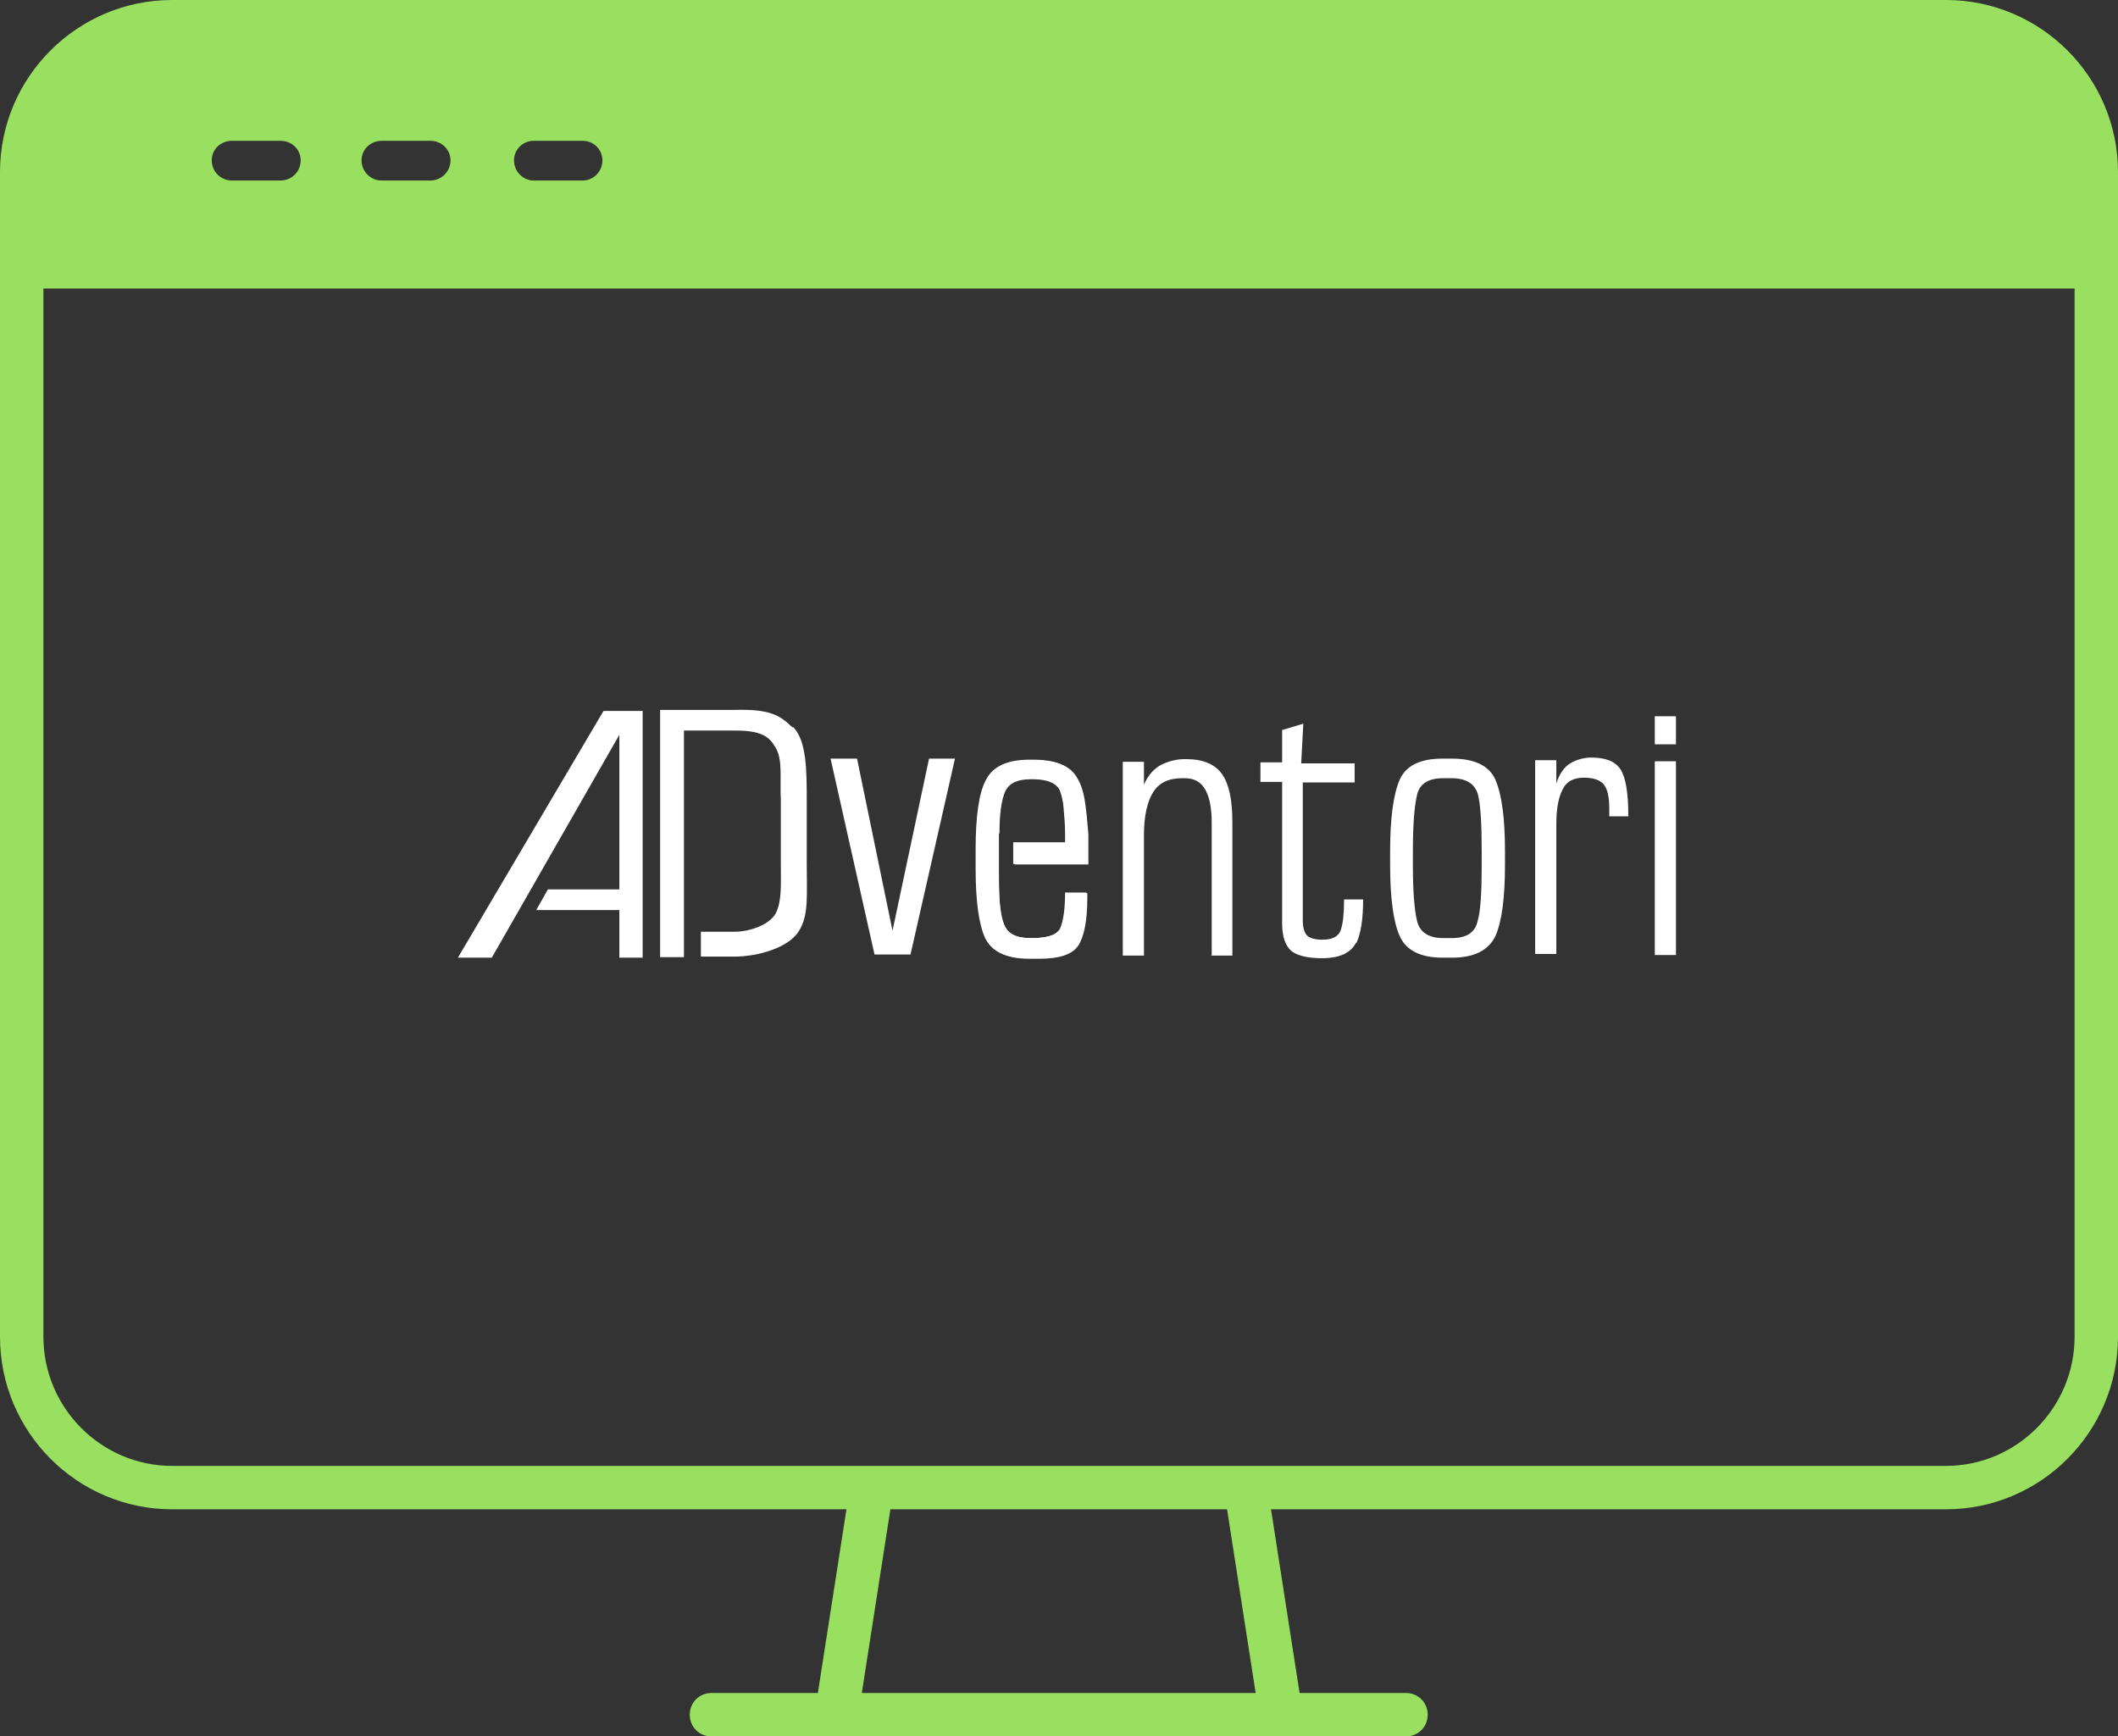
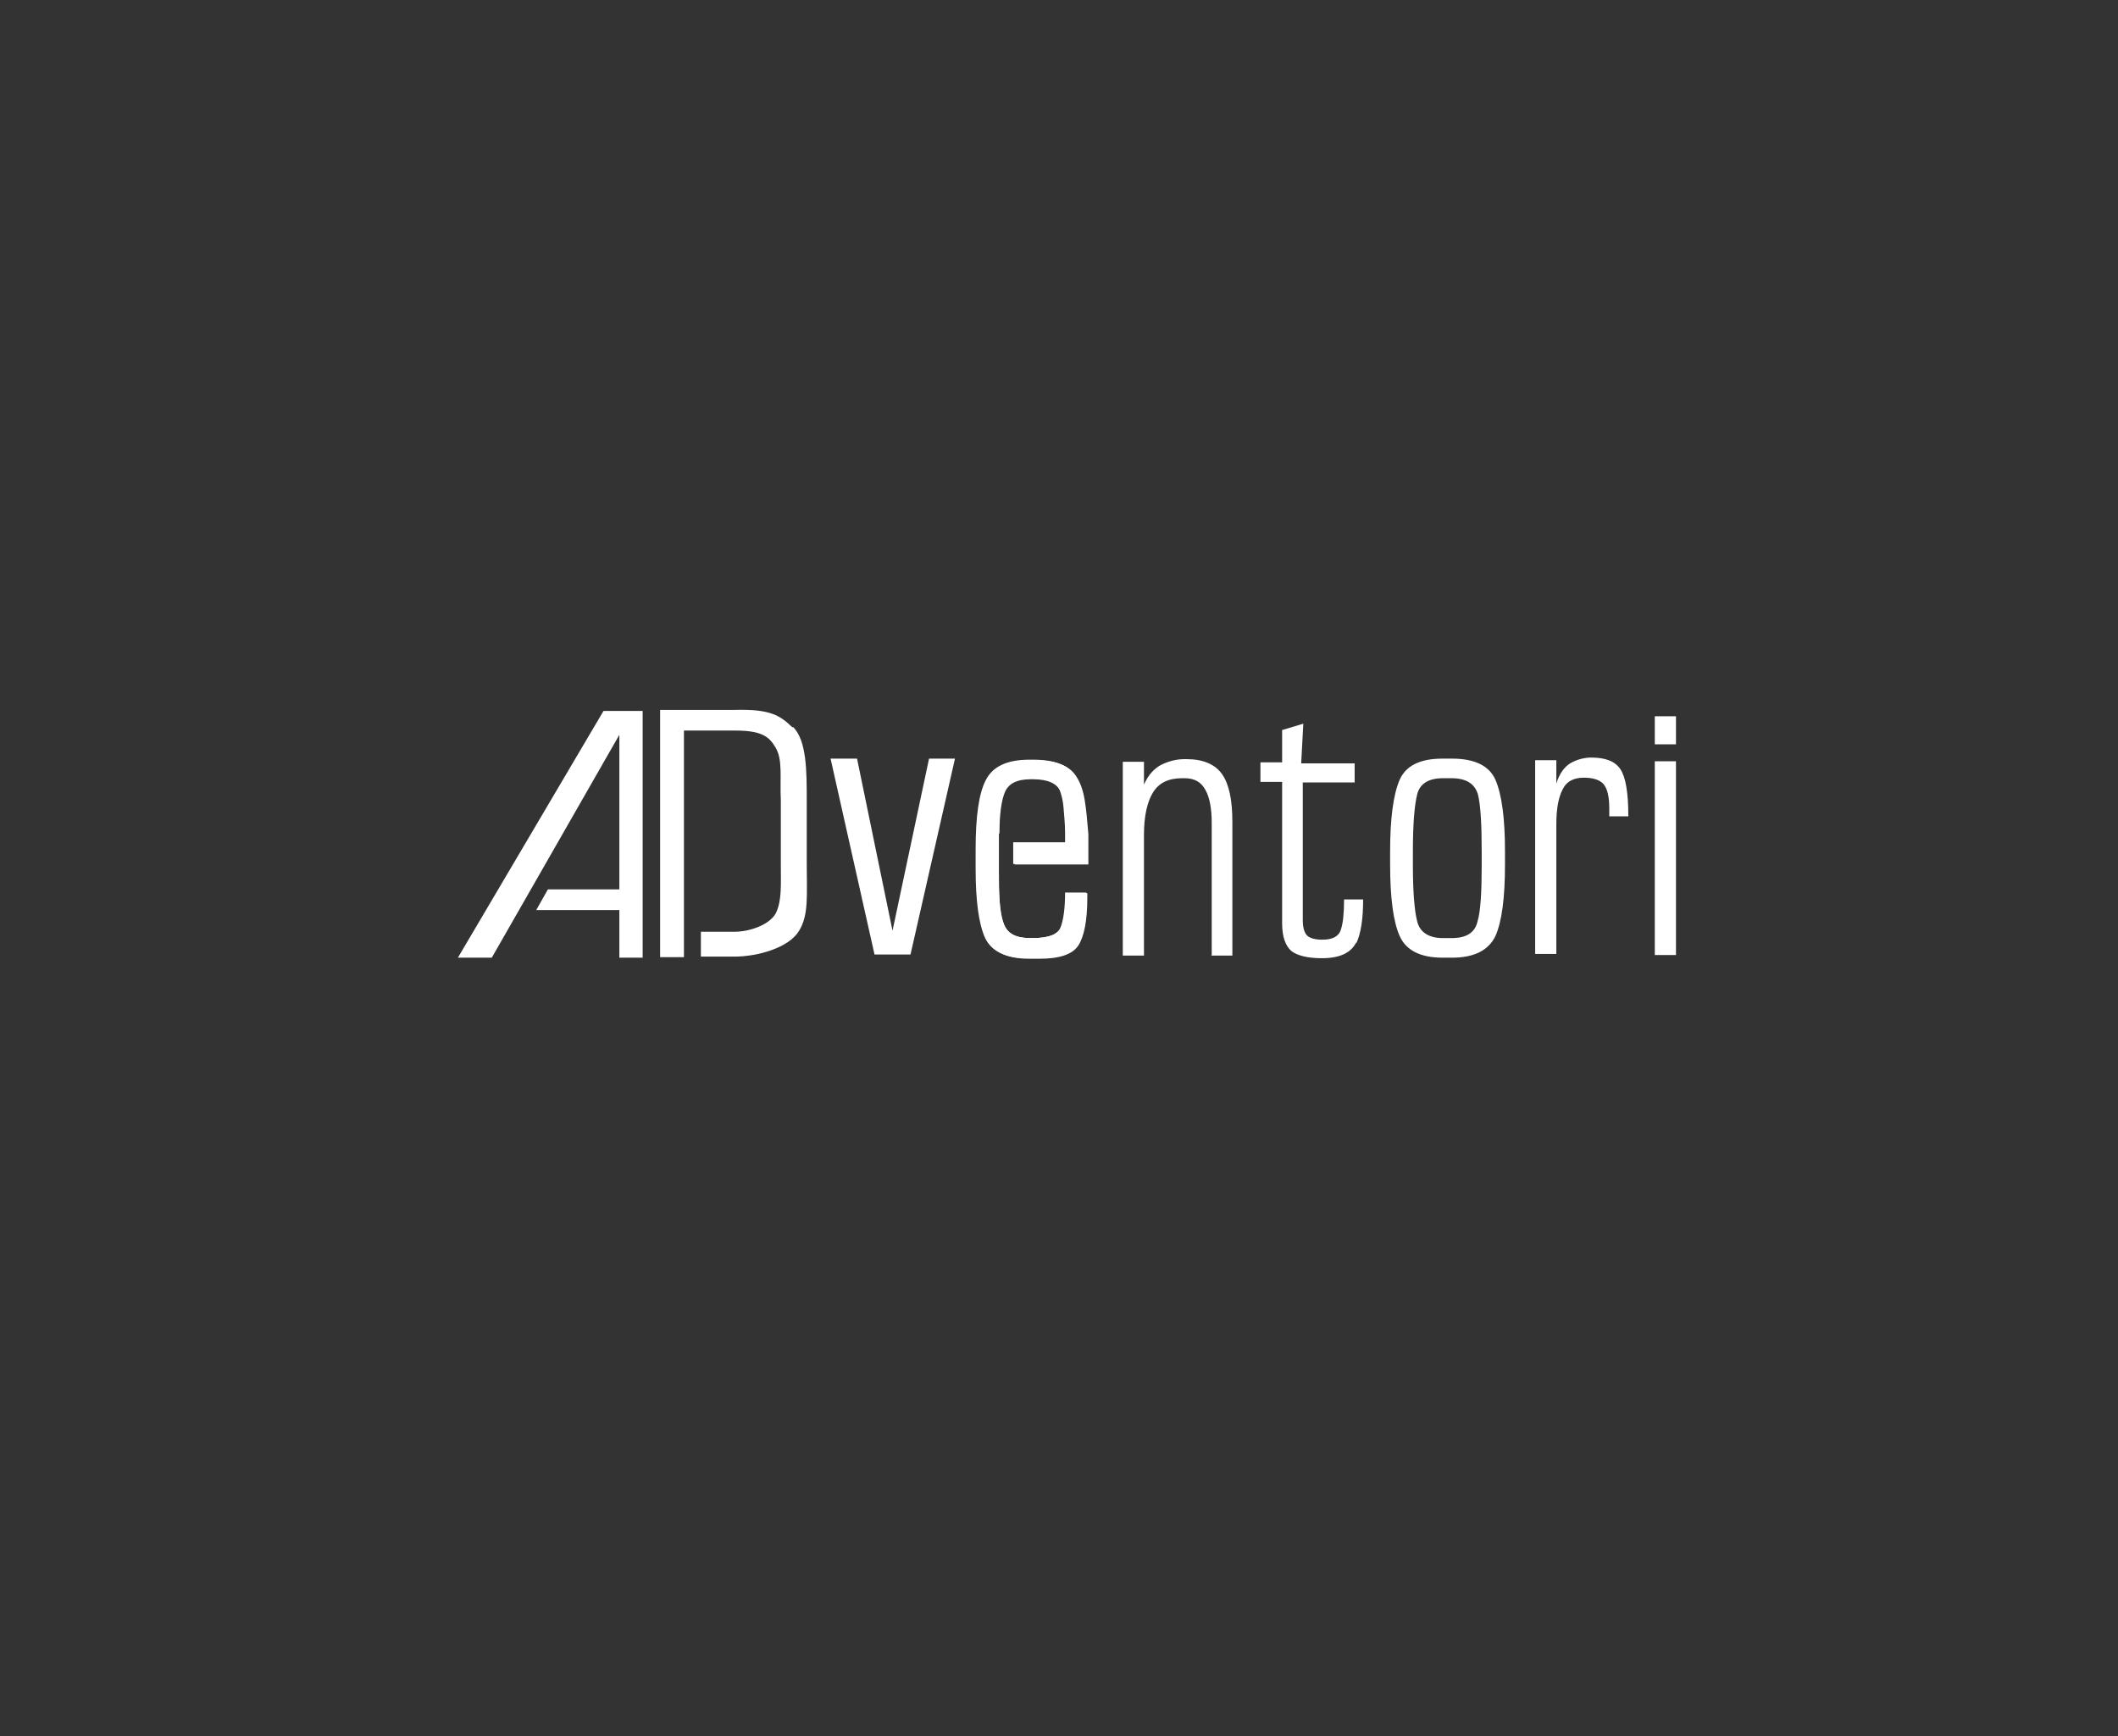
<svg xmlns="http://www.w3.org/2000/svg" id="Calque_1" data-name="Calque 1" viewBox="0 0 40.01 32.8">
  <rect x="0" y="0" width="40.01" height="32.8" fill="#333333" stroke="none" />
  <defs>
    <style>
      .cls-1 {
        fill: #fff;
      }

      .cls-2 {
        fill: #99e060;
      }
    </style>
  </defs>
-   <path class="cls-2" d="m36.76,0H3.25C1.46,0,0,1.46,0,3.25v22c0,1.8,1.46,3.26,3.25,3.26h12.74l-.54,3.47h-2.01c-.23,0-.41.18-.41.41s.18.41.41.41h13.12c.23,0,.41-.18.41-.41s-.18-.41-.41-.41h-2.01l-.54-3.47h12.75c1.79,0,3.25-1.46,3.25-3.26V3.25c0-1.79-1.46-3.25-3.25-3.25ZM11.38,3.03c0,.21-.17.38-.37.38h-.93c-.2,0-.37-.17-.37-.38s.17-.37.37-.37h.93c.2,0,.37.16.37.37Zm-2.87,0c0,.21-.17.38-.38.38h-.92c-.21,0-.38-.17-.38-.38s.17-.37.38-.37h.92c.21,0,.38.16.38.37Zm-2.83,0c0,.21-.17.38-.38.38h-.92c-.21,0-.38-.17-.38-.38s.17-.37.38-.37h.92c.21,0,.38.16.38.37Zm18.04,28.95h-7.44l.54-3.47h6.36l.54,3.47Zm13.04-4.29H3.25c-1.34,0-2.43-1.1-2.43-2.44V5.45h38.37v19.8c0,1.34-1.09,2.44-2.43,2.44Z" />
  <g>
    <polygon class="cls-1" points="11.96 13.43 11.96 13.43 11.4 13.43 8.65 18.09 9.29 18.09 11.7 13.88 11.7 16.8 10.35 16.8 10.13 17.19 11.7 17.19 11.7 18.09 12.14 18.09 12.14 13.43 11.96 13.43" />
    <path class="cls-1" d="m20.04,17.51c-.05.14-.23.21-.53.21h-.05c-.26,0-.42-.08-.49-.25-.07-.16-.1-.45-.1-.85v-.31c0-.06,0-.12,0-.19,0-.07,0-.14,0-.21v-.1c0-.41.03-.7.1-.86.07-.17.23-.25.48-.25h.05c.27,0,.45.08.52.23.03.08.06.19.07.32.01.14.03.3.03.5v.16s-.98,0-.98,0c0,.07,0,.12,0,.2,0,.07,0,.14,0,.21h1.4v-.57c-.02-.25-.04-.47-.07-.65-.03-.18-.08-.32-.15-.43-.13-.22-.4-.32-.81-.32h-.06c-.43,0-.7.13-.83.39-.13.25-.19.69-.19,1.3v.37c0,.61.06,1.05.18,1.31.12.25.39.38.81.38h.2c.37,0,.62-.08.73-.25.11-.17.17-.47.17-.9v-.09h-.4c0,.29-.03.52-.09.67h0Z" />
    <path class="cls-1" d="m31.26,14.38v3.66h.4v-3.66h-.4Zm0-.85v.53h.4v-.53h-.4Z" />
    <polygon class="cls-1" points="17.2 18.03 16.52 18.03 15.69 14.33 16.19 14.33 16.86 17.58 17.55 14.33 18.04 14.33 17.2 18.03" />
    <path class="cls-1" d="m20.04,17.51c-.05.14-.23.21-.53.21h-.05c-.26,0-.42-.08-.49-.25-.07-.16-.1-.45-.1-.85v-.1s-.02-.02-.02-.04c-.03-.23,0-.46,0-.69,0-.02.01-.04.03-.05,0-.37.04-.62.1-.77.07-.17.23-.25.49-.25h.05c.27,0,.45.08.52.23.03.08.06.19.07.32.01.14.03.3.03.5v.16s-.94,0-.94,0c-.01.13-.03.27-.03.4h1.39v-.57c-.02-.25-.04-.47-.07-.65-.03-.18-.08-.32-.15-.43-.13-.22-.4-.32-.81-.32h-.06c-.43,0-.7.13-.83.39-.13.25-.19.69-.19,1.3v.37c0,.61.06,1.05.18,1.31.12.25.39.38.81.38h.2c.37,0,.62-.08.73-.25.11-.17.17-.47.17-.9v-.09h-.4c0,.29-.03.52-.09.67h0Z" />
    <path class="cls-1" d="m22.89,18.04v-2.49c0-.28-.04-.49-.12-.63-.08-.15-.21-.22-.39-.22h-.05c-.26,0-.44.09-.55.27-.11.18-.17.45-.17.8v2.28h-.4v-3.66h.4v.43c.08-.18.19-.3.32-.37.14-.07.29-.11.44-.11h.05c.31,0,.54.1.67.29.13.19.19.49.19.89v2.53h-.4Z" />
    <path class="cls-1" d="m25.62,17.8c-.1.2-.31.3-.65.3-.27,0-.47-.05-.58-.14-.11-.1-.17-.27-.17-.52v-2.67h-.41v-.37h.41v-.61l.4-.12-.04.75h1.01s0,.36,0,.36h-.98v2.6c0,.14.03.24.08.29.05.05.15.08.29.08.19,0,.31-.06.35-.19.04-.12.06-.31.06-.57h.36c0,.36-.04.64-.13.83h0Z" />
    <path class="cls-1" d="m28.25,14.73c-.12-.27-.4-.4-.82-.4h-.18c-.42,0-.69.13-.81.4-.12.28-.18.73-.18,1.35v.25c0,.63.06,1.08.18,1.35.12.27.39.41.81.41h.18c.42,0,.69-.14.82-.41.12-.27.18-.72.18-1.35v-.25c0-.62-.06-1.07-.18-1.35Zm-.26,1.61c0,.51-.02.87-.08,1.07-.05.21-.21.31-.49.31h-.16c-.27,0-.44-.11-.49-.32-.05-.2-.08-.55-.08-1.06v-.26c0-.51.03-.87.08-1.07.05-.21.22-.31.49-.31h.16c.27,0,.44.1.5.31.05.21.07.56.07,1.07v.26Z" />
    <path class="cls-1" d="m30.4,15.44v-.17c0-.23-.04-.38-.11-.46-.07-.08-.2-.12-.37-.12-.19,0-.33.07-.4.22-.08.15-.12.37-.12.65v2.46h-.4v-3.66h.4v.44c.06-.19.15-.31.26-.38.12-.07.26-.11.4-.11.27,0,.45.07.55.22.1.15.15.44.15.89h-.36Z" />
    <path class="cls-1" d="m14.97,13.74c-.23-.22-.41-.35-1.09-.33h-1.41s0,.01,0,.01v4.66h.45v-4.28h0s.08,0,.08,0h0s.89,0,.89,0c.49,0,.64.11.76.32.14.23.08.57.1.99v1.16c0,.45.02.71-.08.95-.1.24-.5.38-.79.38h-.57s0,0,0,0h-.03s-.04,0-.04,0h0s0,0,0,0v.47h0s0,0,0,0h.63c.45,0,1.03-.17,1.22-.48.19-.3.15-.67.15-1.29v-1.16c0-.58,0-1.15-.26-1.41Z" />
  </g>
</svg>